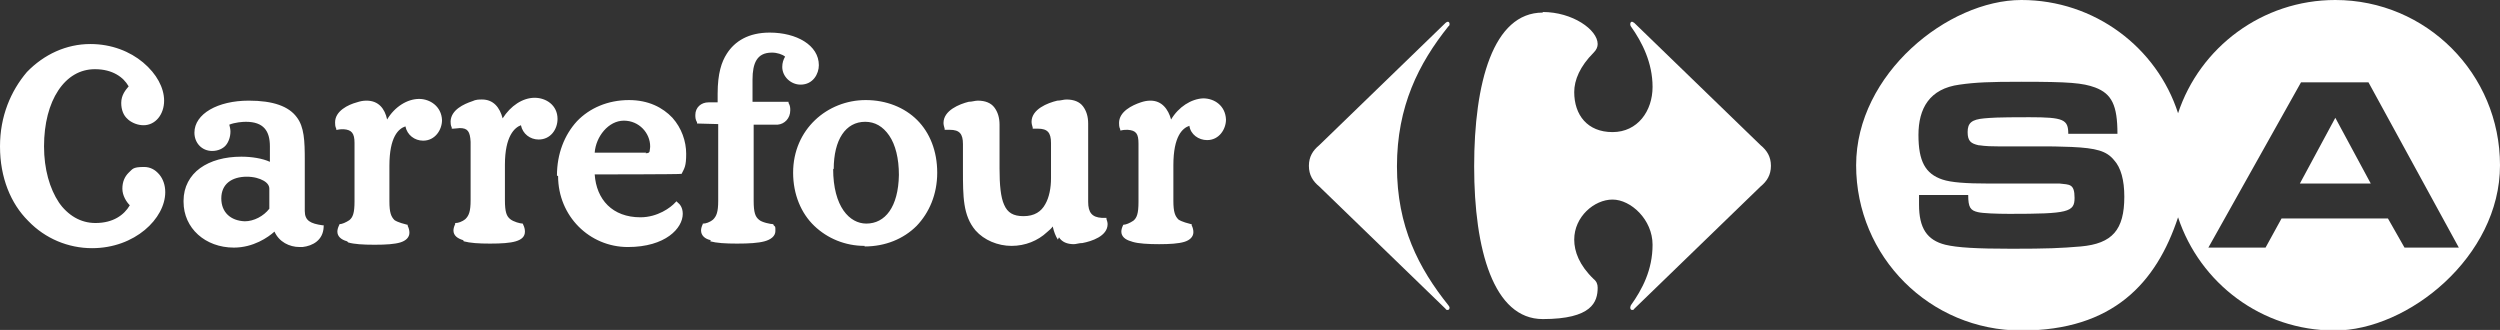
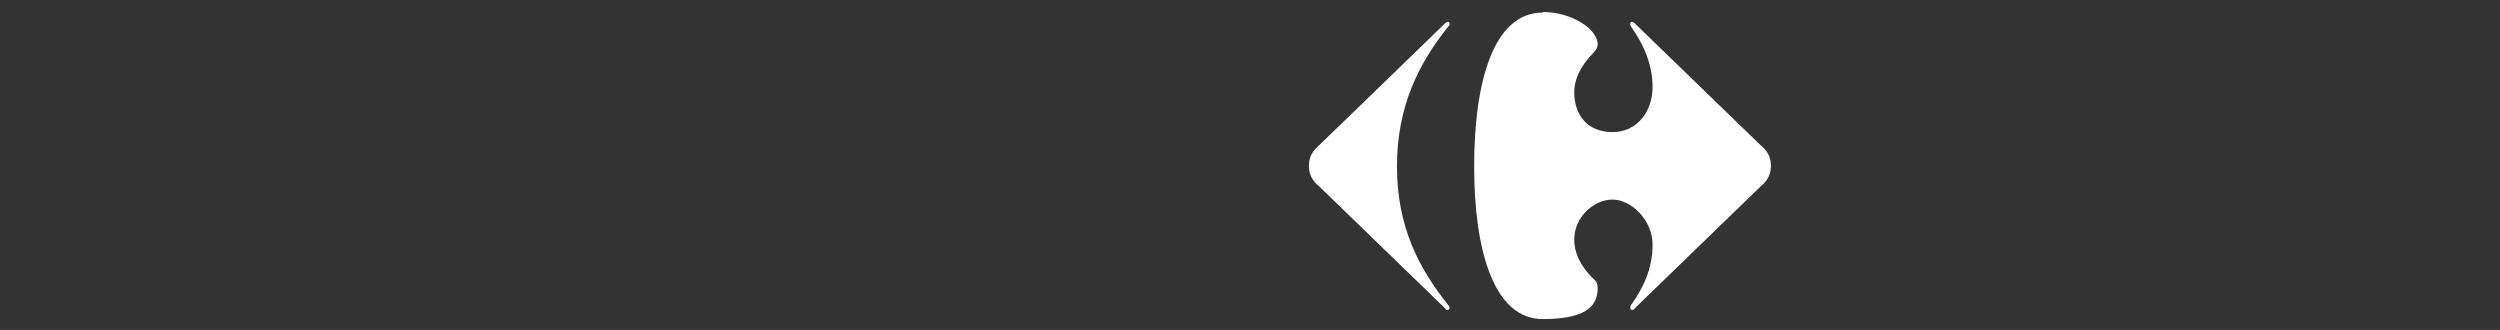
<svg xmlns="http://www.w3.org/2000/svg" id="Layer_1" version="1.1" viewBox="0 0 437.2 57.7">
  <rect x="0" y="0" width="437.2" height="57.7" fill="#333333" stroke="none" />
  <defs>
    <style>
      .st0 {
        fill: #fff;
      }
    </style>
  </defs>
  <g>
-     <polygon class="st0" points="402.2 32.1 414.6 32.1 408.4 20.6 402.2 32.1" />
-     <path class="st0" d="M408.4,0C395.6,0,384.7,8.3,380.9,19.8,377.2,8.3,366.3,0,353.5,0s-28.9,12.9-28.9,28.9,12.9,28.9,28.9,28.9,23.6-8.3,27.4-19.8c3.8,11.5,14.6,19.8,27.4,19.8s28.9-12.9,28.9-28.9S424.3,0,408.4,0ZM363.9,43.1c-3.5.3-5.9.4-12.1.4s-9.5-.2-11.6-.7c-3.2-.8-4.6-2.9-4.6-7s0-1,0-1.7h8.6c0,2.2.4,2.7,1.7,3,.8.2,3.3.3,5.5.3,10.3,0,11.4-.3,11.4-2.8s-.9-2.3-2.6-2.5c-.5,0-.7,0-4.3,0h-8c-4.2,0-6.7-.2-8.2-.7-3-1-4.2-3.2-4.2-7.8s1.9-8.1,7.2-8.8c2.8-.4,5.2-.5,10.8-.5,8.4,0,10.7.2,12.9,1,2.9,1.1,3.9,3.1,3.9,8.1h-8.6c0-2.5-.8-2.9-6.8-2.9s-6.6.1-7.9.2c-2.2.2-2.9.8-2.9,2.4s.6,2,1.9,2.3c.5,0,.7.2,3.5.2h8.2c.5,0,2.3,0,4.6.1,4.3.2,6.1.7,7.4,2.3,1.2,1.3,1.8,3.5,1.8,6.4,0,5.8-2.1,8.2-7.6,8.7ZM420.5,43.3l-2.9-5.1h-18.6l-2.8,5.1h-10l16.2-28.9h11.8l15.8,28.9h-9.6Z" />
-   </g>
-   <path class="st0" d="M252.8,4c.1-.1.3-.2.4-.2.2,0,.3.2.3.4,0,.1,0,.3-.2.4-5.2,6.5-9,14-9,24.5s3.8,17.8,9,24.3c.1.1.2.3.2.4,0,.2-.1.4-.3.4s-.3,0-.4-.2l-22.1-21.4c-1.1-.9-1.8-2-1.8-3.6s.7-2.7,1.8-3.6l22.1-21.4Z" />
+     </g>
+   <path class="st0" d="M252.8,4c.1-.1.3-.2.4-.2.2,0,.3.2.3.4,0,.1,0,.3-.2.4-5.2,6.5-9,14-9,24.5s3.8,17.8,9,24.3c.1.1.2.3.2.4,0,.2-.1.4-.3.4s-.3,0-.4-.2l-22.1-21.4c-1.1-.9-1.8-2-1.8-3.6s.7-2.7,1.8-3.6Z" />
  <path class="st0" d="M269.8,2.2c-8.7,0-12,12.3-12,26.9s3.4,26.7,12,26.7,9.6-3,9.6-5.5c0-.6-.2-1.1-.7-1.5-2.5-2.4-3.4-4.8-3.4-6.9,0-4,3.5-7,6.7-7s7,3.5,7,7.9-1.8,7.8-3.8,10.6c0,.1-.1.2-.1.4,0,.2.1.4.3.4s.3,0,.4-.2l22.1-21.4c1.1-.9,1.8-2,1.8-3.6s-.7-2.7-1.8-3.6l-22.1-21.4c-.2-.1-.3-.2-.4-.2-.2,0-.3.2-.3.4s0,.2.1.4c2,2.8,3.8,6.4,3.8,10.6s-2.6,7.9-7,7.9-6.7-3-6.7-7c0-2.1,1-4.5,3.4-6.9.5-.5.7-1,.7-1.5,0-2.5-4.4-5.6-9.6-5.6" />
-   <path class="st0" d="M4.9,38.6c3,3,7,4.7,11.1,4.7,7.5,0,12.8-5.2,12.8-9.8,0-2.4-1.5-4.3-3.6-4.3s-2,.4-2.7,1c-.7.7-1.1,1.6-1.1,2.8s.7,2.3,1.3,2.9c-1,1.7-2.9,3.1-6,3.1-2.6,0-4.8-1.3-6.5-3.7-1.6-2.4-2.6-5.8-2.6-9.8s.9-7.4,2.5-9.8c1.6-2.4,3.8-3.7,6.4-3.7,3.1,0,5,1.4,6,3.1-.5.6-1.3,1.5-1.3,2.9,0,1.2.4,2.2,1.1,2.8.7.7,1.7,1,2.7,1,2.1,0,3.6-1.9,3.6-4.3,0-4.5-5.3-9.8-12.8-9.8-4.2,0-8.1,1.8-11.1,4.9C1.9,15.9,0,20.3,0,25.6c0,5.5,1.9,10,4.9,13M4.9,38.6c3,3,7,4.7,11.1,4.7,7.5,0,12.8-5.2,12.8-9.8,0-2.4-1.5-4.3-3.6-4.3s-2,.4-2.7,1c-.7.7-1.1,1.6-1.1,2.8s.7,2.3,1.3,2.9c-1,1.7-2.9,3.1-6,3.1-2.6,0-4.8-1.3-6.5-3.7-1.6-2.4-2.6-5.8-2.6-9.8s.9-7.4,2.5-9.8c1.6-2.4,3.8-3.7,6.4-3.7,3.1,0,5,1.4,6,3.1-.5.6-1.3,1.5-1.3,2.9,0,1.2.4,2.2,1.1,2.8.7.7,1.7,1,2.7,1,2.1,0,3.6-1.9,3.6-4.3,0-4.5-5.3-9.8-12.8-9.8-4.2,0-8.1,1.8-11.1,4.9C1.9,15.9,0,20.3,0,25.6c0,5.5,1.9,10,4.9,13M4.9,38.6C1.9,35.6,0,31.1,0,25.6,0,20.3,1.9,15.9,4.8,12.7c2.9-3.1,6.9-4.9,11.1-4.9,7.5,0,12.8,5.3,12.8,9.8,0,2.4-1.5,4.3-3.6,4.3-1,0-2-.4-2.7-1-.7-.7-1.1-1.6-1.1-2.8,0-1.4.7-2.3,1.3-2.9-1-1.7-2.9-3.1-6-3.1-2.6,0-4.8,1.3-6.4,3.7-1.6,2.4-2.5,5.8-2.5,9.8s1,7.4,2.6,9.8c1.6,2.4,3.9,3.7,6.5,3.7,3.1,0,5-1.4,6-3.1-.5-.6-1.3-1.5-1.3-2.9s.4-2.2,1.1-2.8c.7-.7,1.7-1,2.7-1,2.1,0,3.6,1.9,3.6,4.3,0,4.6-5.3,9.8-12.8,9.8-4.2,0-8.2-1.7-11.1-4.7M112.9,26.8c.5,0,.6-.1.7-.3,0-.2.1-.5.1-.9,0-2.3-1.9-4.5-4.6-4.5s-4.9,2.8-5.1,5.6h9ZM43.2,30.9c-2.7,0-4.5,1.3-4.5,3.8,0,2.4,1.6,3.9,4.1,4,1.6,0,3.3-.9,4.3-2.2v-3.5c0-.5-.3-1-1-1.4-.7-.4-1.7-.7-3-.7M145.7,29.5c0,6.7,2.9,9.6,5.8,9.6,3.3,0,5.6-2.9,5.7-8.5,0-2.9-.6-5.3-1.7-6.9-1.1-1.6-2.5-2.4-4.2-2.4-3.4,0-5.5,3.1-5.5,8.3M60.7,42.2c-1.1-.3-1.7-.9-1.7-1.7,0-.3.1-.7.3-1.1h0c0-.1.1-.2.1-.2.4,0,1.1-.3,1.7-.7.6-.5.9-1.2.9-3.3v-10.2c0-1.7-.5-2.3-1.9-2.4-.3,0-.7,0-1.1.1h-.2s0-.2,0-.2c-.2-.4-.2-.8-.2-1.1,0-2,2.3-3.1,3.8-3.5.6-.2,1.1-.3,1.7-.3,2.1,0,3.2,1.4,3.6,3.3,1.3-2.2,3.5-3.6,5.6-3.6,1.9,0,3.9,1.3,4,3.7,0,1.7-1.2,3.6-3.3,3.6-1.5,0-2.8-1-3.1-2.5-1.2.4-2.8,1.8-2.8,6.9v6.2c0,2,.3,2.7.9,3.3.6.4,1.8.7,2.2.8h.1s0,.2,0,.2c.2.4.3.8.3,1.2,0,.8-.6,1.4-1.6,1.7-1,.3-2.5.4-4.5.4s-3.6-.1-4.6-.4M81.1,42.2c1.1.3,2.6.4,4.6.4s3.5-.1,4.5-.4c1-.3,1.6-.8,1.6-1.7,0-.4-.1-.8-.3-1.2h0c0-.1-.1-.2-.1-.2-.4,0-1.6-.3-2.2-.8-.6-.5-.9-1.2-.9-3.3v-6.2c0-5,1.7-6.5,2.8-6.9.3,1.5,1.6,2.5,3.1,2.5,2.1,0,3.3-1.8,3.3-3.6,0-2.4-2-3.7-4-3.7-2.1,0-4.2,1.4-5.6,3.6-.5-1.9-1.6-3.3-3.6-3.3-.5,0-1.1,0-1.7.3-1.5.5-3.7,1.5-3.8,3.5,0,.3,0,.7.2,1.1v.2c0,0,.3,0,.3,0,.4,0,.8-.1,1.1-.1,1.4,0,1.8.6,1.9,2.4v10.2c0,2-.3,2.7-.9,3.3-.6.5-1.3.7-1.7.7h-.1s0,.2,0,.2c-.2.4-.3.8-.3,1.1,0,.9.7,1.4,1.7,1.7M124.2,42.2c1.1.3,2.6.4,4.7.4s3.7-.1,4.8-.4c1.1-.3,1.9-.9,1.9-1.8s0-.7-.3-1h0c0-.1-.1-.2-.1-.2-.4,0-2-.3-2.5-.8-.6-.5-.9-1.2-.9-3.3v-13.3c.8,0,1.8,0,2.8,0s.9,0,1.4,0c1.2-.1,2.2-1.1,2.2-2.5,0-.4,0-.8-.3-1.3v-.2h-6.3v-3.9c0-1.4.2-2.6.7-3.4.5-.8,1.3-1.3,2.7-1.3.9,0,1.8.3,2.3.7-.3.5-.5,1.1-.5,1.8,0,1.7,1.5,3.1,3.2,3.1,2.2,0,3.2-1.9,3.2-3.4,0-3.5-3.9-5.7-8.6-5.7-3.7,0-6.1,1.5-7.5,3.7-.9,1.4-1.6,3.4-1.6,7v1.5h-1.6c-1.3,0-2.3.9-2.3,2.2,0,.4,0,.8.3,1.3v.2c0,0,3.7.1,3.7.1v13.4c0,2-.3,2.7-.9,3.3-.6.5-1.3.7-1.7.7h-.1s0,.1,0,.1c-.2.4-.3.8-.3,1.1,0,.9.7,1.5,1.7,1.7M197.8,42.2c-1.1-.3-1.7-.9-1.7-1.7,0-.3.1-.7.3-1.1h0c0-.1.1-.1.1-.1.4,0,1.1-.3,1.7-.7.6-.5.9-1.2.9-3.3v-10.2c0-1.7-.4-2.3-1.9-2.4-.3,0-.7,0-1.1.1h-.2s0-.2,0-.2c-.2-.4-.2-.8-.2-1.1,0-2,2.3-3.1,3.8-3.6.6-.2,1.1-.3,1.7-.3,2,0,3.1,1.5,3.6,3.3,1.3-2.2,3.5-3.6,5.6-3.7,2,0,3.9,1.3,4,3.7,0,1.7-1.2,3.6-3.3,3.6-1.5,0-2.9-1-3.1-2.5-1.2.4-2.8,1.8-2.8,6.9v6.2c0,2,.3,2.7.9,3.3.6.4,1.8.7,2.2.8h.1s0,.2,0,.2c.2.4.3.8.3,1.2,0,.8-.6,1.4-1.6,1.7-1,.3-2.5.4-4.4.4s-3.6-.1-4.6-.4M151.2,43c-3.4,0-6.5-1.3-8.8-3.5-2.3-2.2-3.7-5.5-3.7-9.3,0-7.6,6-12.7,12.7-12.7,3.6,0,6.8,1.3,9,3.5,2.2,2.2,3.5,5.4,3.5,9.2s-1.4,7-3.6,9.3c-2.3,2.3-5.5,3.6-9.1,3.6h0ZM97.4,30.7c0-3.8,1.3-7.1,3.5-9.5,2.2-2.3,5.4-3.7,9.1-3.7,3.4,0,5.9,1.3,7.6,3.1,1.6,1.8,2.4,4.1,2.4,6.3s-.3,2.5-.8,3.5h0c0,.1-15.2.1-15.2.1.3,4.4,3.1,7.5,8,7.5,3,0,5.3-1.7,6.1-2.6l.2-.2.2.2c.4.3.9.9.9,2,0,2.5-3,5.8-9.6,5.8-6.7,0-12.2-5.4-12.2-12.4M185,41.9c-.4-.6-.7-1.4-.9-2.3-.2.3-.5.6-1,1-1.6,1.5-3.8,2.4-6.2,2.4s-4.8-1-6.3-2.7c-2.2-2.6-2.2-5.9-2.2-10.6v-4.5c0-1.8-.6-2.5-2.3-2.5-.2,0-.5,0-.7,0h-.2s0-.2,0-.2c-.1-.3-.2-.7-.2-1,0-2.2,2.8-3.3,4.4-3.7.6,0,1.1-.2,1.6-.2,1.3,0,2.3.4,2.9,1.2.6.8.9,1.8.9,3v7.7c0,2.8.2,5,.8,6.3.6,1.4,1.6,2,3.4,2,1.9,0,3.1-.8,3.8-2.1.7-1.2,1-2.9,1-4.5v-6.2c0-1.8-.6-2.5-2.3-2.5-.2,0-.5,0-.7,0h-.2s0-.2,0-.2c-.1-.3-.2-.7-.2-1,0-2.2,2.8-3.3,4.5-3.7.6,0,1.1-.2,1.6-.2,1.3,0,2.3.4,2.9,1.2.6.8.9,1.8.9,3s0,2.5,0,9,0,4.2,0,4.7c0,1.9.7,2.7,2.4,2.8.2,0,.4,0,.6,0h.2s0,.2,0,.2c.1.3.2.6.2.9,0,2.1-2.8,3-4.4,3.3-.6,0-1.1.2-1.5.2h0c-1.2,0-2.1-.4-2.6-1.2M32.1,35.1c0-2.4,1.1-4.4,2.9-5.7,1.8-1.3,4.3-2,7.2-2,1.8,0,3.7.3,5,.9v-2.7c0-2.7-1.1-4.3-4.2-4.3-.6,0-1.9.1-2.9.5.1.4.2.8.2,1.2,0,.9-.3,1.8-.8,2.4-.5.6-1.4,1-2.4,1-1.8,0-3.1-1.4-3.1-3.2,0-3.3,4.1-5.6,9.5-5.6,4.3,0,7,1,8.4,2.9,1.3,1.7,1.4,4.1,1.4,7.5v8.9c0,1.7,1,2.2,3.1,2.5h.2s0,.3,0,.3c-.1,2.3-1.9,3.3-3.7,3.5-.2,0-.3,0-.5,0-1.8,0-3.6-.9-4.4-2.7-1.1,1-3.7,2.8-7.1,2.8-5,0-8.8-3.4-8.8-8" />
</svg>